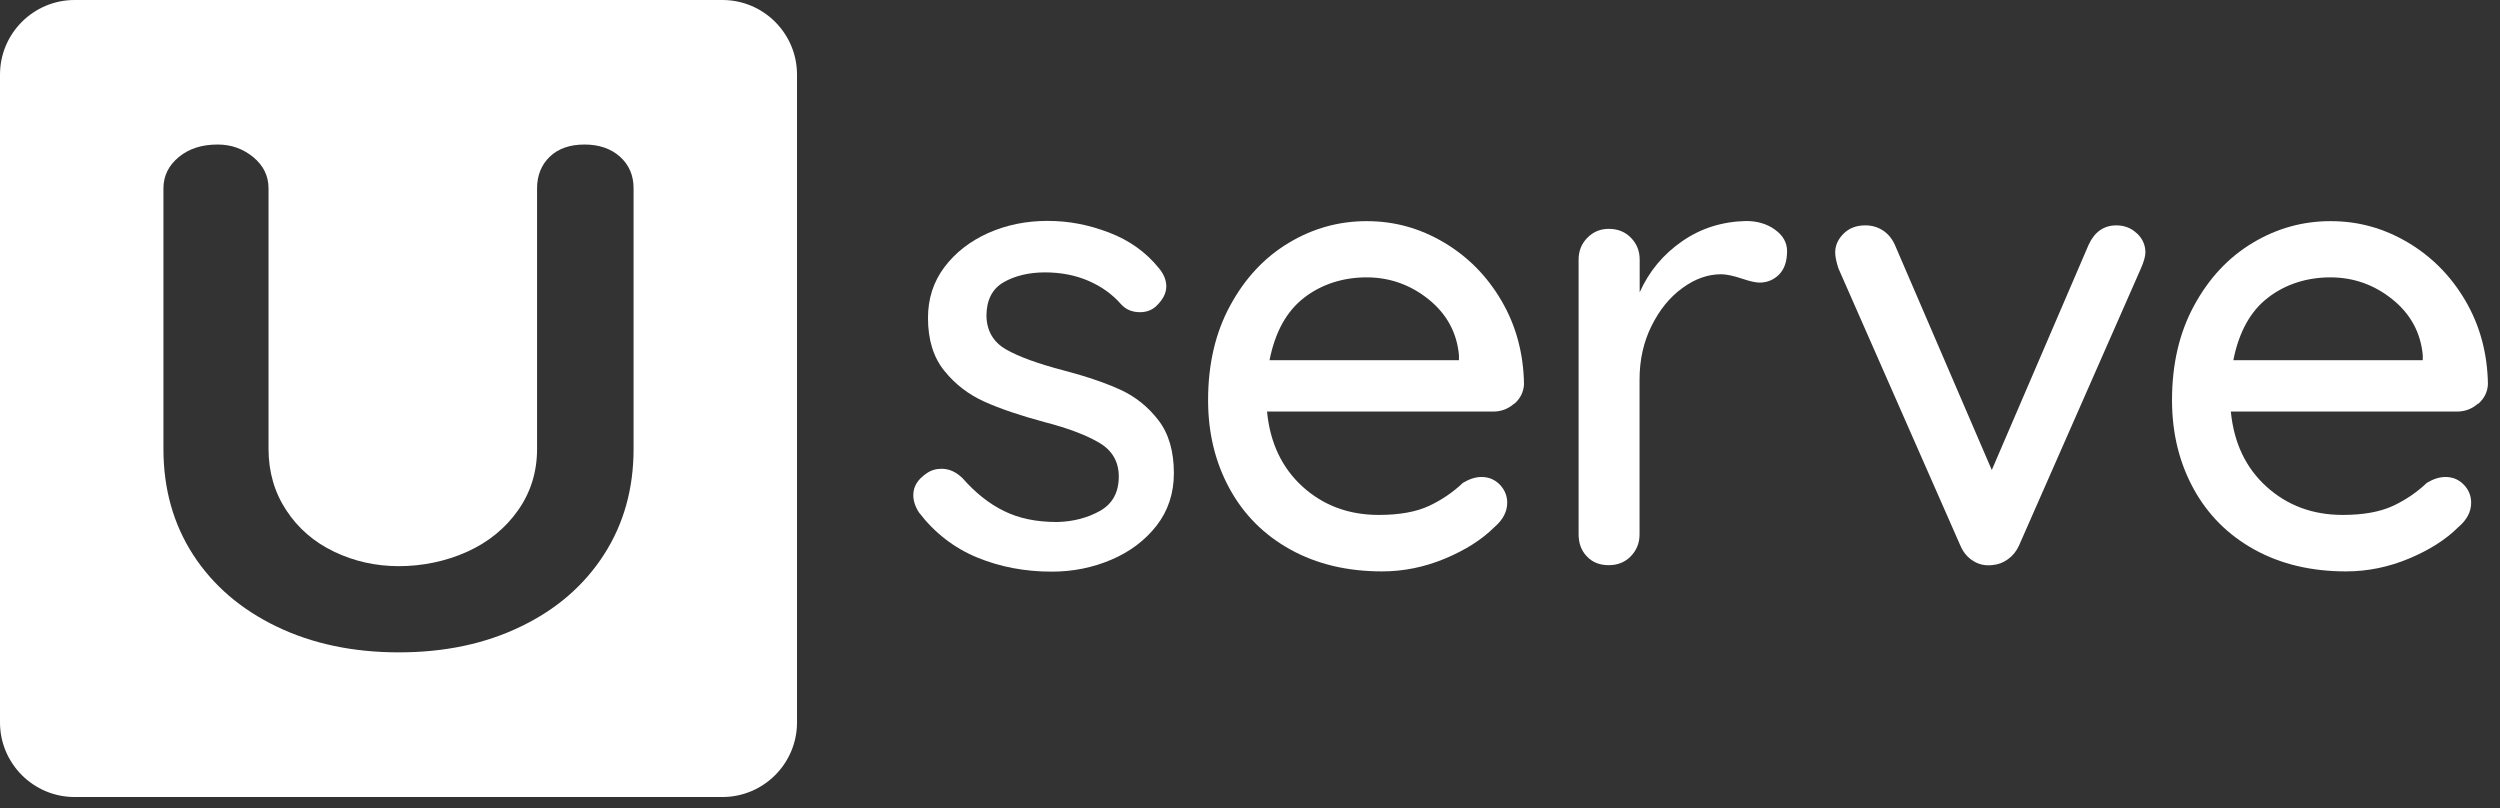
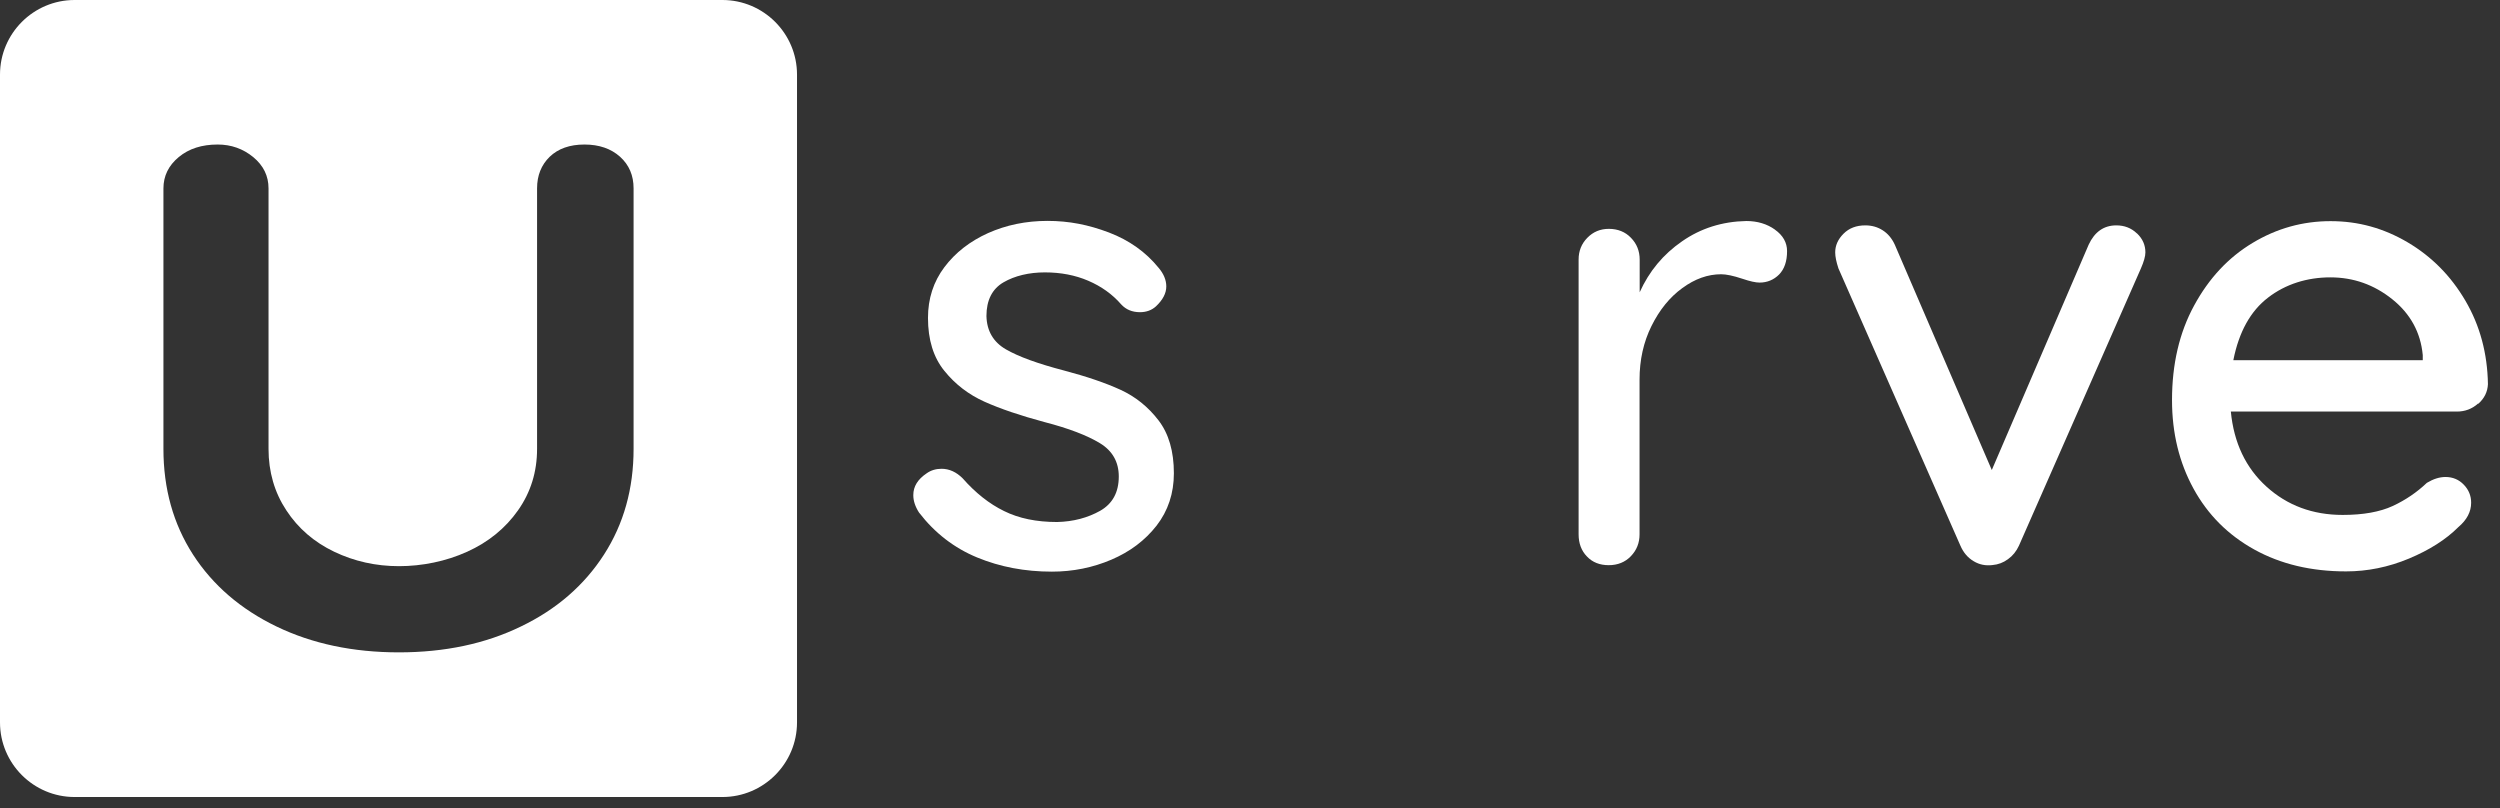
<svg xmlns="http://www.w3.org/2000/svg" fill="none" viewBox="0 0 201 65" height="65" width="201">
  <rect x="0" y="0" width="201" height="65" fill="#333333" stroke="none" />
  <path fill="white" d="M73.43 39.8C73.43 39.11 73.79 38.53 74.51 38.05C74.85 37.81 75.25 37.69 75.7 37.69C76.32 37.69 76.89 37.95 77.4 38.46C78.43 39.63 79.54 40.51 80.73 41.09C81.92 41.68 83.34 41.97 84.99 41.97C86.3 41.94 87.45 41.63 88.45 41.07C89.45 40.5 89.95 39.58 89.95 38.31C89.95 37.14 89.44 36.24 88.43 35.63C87.41 35.01 85.93 34.44 83.96 33.93C82.03 33.41 80.43 32.87 79.16 32.3C77.89 31.73 76.81 30.91 75.93 29.82C75.05 28.74 74.61 27.32 74.61 25.56C74.61 24.01 75.05 22.65 75.93 21.48C76.81 20.31 77.98 19.4 79.44 18.74C80.9 18.09 82.49 17.76 84.22 17.76C85.95 17.76 87.51 18.07 89.15 18.69C90.78 19.31 92.12 20.26 93.15 21.53C93.56 22.01 93.77 22.51 93.77 23.03C93.77 23.58 93.49 24.11 92.94 24.63C92.6 24.94 92.17 25.1 91.65 25.1C91.03 25.1 90.53 24.89 90.15 24.48C89.43 23.65 88.54 23.02 87.49 22.57C86.44 22.12 85.28 21.9 84.01 21.9C82.74 21.9 81.59 22.17 80.68 22.7C79.77 23.23 79.31 24.14 79.31 25.41C79.34 26.61 79.87 27.51 80.88 28.09C81.9 28.68 83.45 29.24 85.55 29.79C87.37 30.27 88.89 30.79 90.09 31.34C91.29 31.89 92.31 32.71 93.14 33.79C93.97 34.87 94.38 36.29 94.38 38.05C94.38 39.67 93.91 41.07 92.99 42.26C92.06 43.45 90.85 44.36 89.35 45C87.85 45.64 86.26 45.96 84.57 45.96C82.4 45.96 80.4 45.58 78.56 44.82C76.72 44.06 75.16 42.86 73.89 41.21C73.58 40.73 73.43 40.26 73.43 39.82V39.8Z" />
-   <path fill="white" d="M121.74 32.45C121.26 32.88 120.69 33.09 120.04 33.09H101.87C102.11 35.6 103.07 37.62 104.73 39.13C106.4 40.64 108.44 41.4 110.85 41.4C112.5 41.4 113.85 41.16 114.88 40.68C115.91 40.2 116.82 39.58 117.62 38.82C118.14 38.51 118.63 38.35 119.12 38.35C119.7 38.35 120.19 38.56 120.59 38.97C120.98 39.38 121.18 39.87 121.18 40.42C121.18 41.14 120.83 41.8 120.15 42.38C119.15 43.38 117.83 44.22 116.18 44.91C114.53 45.6 112.84 45.94 111.12 45.94C108.33 45.94 105.88 45.36 103.76 44.19C101.64 43.02 100.01 41.39 98.86 39.29C97.71 37.19 97.13 34.82 97.13 32.17C97.13 29.28 97.72 26.74 98.91 24.56C100.1 22.37 101.66 20.7 103.61 19.53C105.55 18.36 107.64 17.78 109.88 17.78C112.12 17.78 114.15 18.35 116.07 19.48C118 20.62 119.55 22.18 120.72 24.18C121.89 26.18 122.49 28.41 122.53 30.89C122.5 31.51 122.24 32.03 121.76 32.46L121.74 32.45ZM104.86 23.93C103.45 25.01 102.52 26.69 102.07 28.96H117.3V28.55C117.13 26.73 116.31 25.23 114.85 24.06C113.39 22.89 111.73 22.3 109.87 22.3C108.01 22.3 106.27 22.84 104.86 23.93Z" />
  <path fill="white" d="M142.7 18.46C143.35 18.92 143.68 19.5 143.68 20.19C143.68 21.02 143.46 21.64 143.04 22.07C142.61 22.5 142.08 22.72 141.47 22.72C141.16 22.72 140.7 22.62 140.08 22.41C139.36 22.17 138.79 22.05 138.38 22.05C137.31 22.05 136.27 22.42 135.26 23.16C134.24 23.9 133.42 24.92 132.78 26.21C132.14 27.5 131.82 28.94 131.82 30.52V42.96C131.82 43.65 131.59 44.23 131.12 44.72C130.66 45.2 130.06 45.44 129.34 45.44C128.62 45.44 128.03 45.21 127.59 44.74C127.14 44.28 126.92 43.68 126.92 42.96V20.87C126.92 20.18 127.15 19.6 127.62 19.12C128.09 18.64 128.66 18.4 129.35 18.4C130.07 18.4 130.67 18.64 131.13 19.12C131.6 19.6 131.83 20.19 131.83 20.87V23.5C132.59 21.81 133.72 20.45 135.24 19.4C136.75 18.35 138.47 17.81 140.4 17.77C141.29 17.77 142.07 18 142.72 18.47L142.7 18.46Z" />
  <path fill="white" d="M171.82 18.77C172.27 19.2 172.49 19.71 172.49 20.29C172.49 20.6 172.37 21.03 172.13 21.58L162.32 43.88C162.11 44.33 161.82 44.69 161.44 44.96C161.06 45.24 160.65 45.39 160.2 45.43C159.65 45.5 159.14 45.4 158.68 45.12C158.21 44.84 157.86 44.43 157.62 43.88L147.81 21.58C147.64 21.06 147.55 20.63 147.55 20.29C147.55 19.74 147.77 19.24 148.22 18.79C148.67 18.34 149.25 18.12 149.97 18.12C150.49 18.12 150.95 18.25 151.36 18.51C151.77 18.77 152.1 19.15 152.34 19.67L160.14 37.79L167.93 19.67C168.41 18.64 169.15 18.12 170.15 18.12C170.8 18.12 171.35 18.33 171.8 18.76L171.82 18.77Z" />
  <path fill="white" d="M199.23 32.45C198.75 32.88 198.18 33.09 197.53 33.09H179.36C179.6 35.6 180.56 37.62 182.23 39.13C183.9 40.64 185.94 41.4 188.35 41.4C190 41.4 191.34 41.16 192.38 40.68C193.41 40.2 194.32 39.58 195.12 38.82C195.64 38.51 196.13 38.35 196.62 38.35C197.2 38.35 197.7 38.56 198.09 38.97C198.49 39.38 198.68 39.87 198.68 40.42C198.68 41.14 198.34 41.8 197.65 42.38C196.65 43.38 195.33 44.22 193.68 44.91C192.03 45.6 190.34 45.94 188.62 45.94C185.83 45.94 183.38 45.36 181.26 44.19C179.14 43.02 177.51 41.39 176.36 39.29C175.21 37.19 174.63 34.82 174.63 32.17C174.63 29.28 175.22 26.74 176.41 24.56C177.6 22.37 179.16 20.7 181.11 19.53C183.05 18.36 185.14 17.78 187.38 17.78C189.62 17.78 191.65 18.35 193.57 19.48C195.5 20.62 197.05 22.18 198.22 24.18C199.39 26.18 199.99 28.41 200.03 30.89C200 31.51 199.74 32.03 199.26 32.46L199.23 32.45ZM182.35 23.93C180.94 25.01 180.01 26.69 179.56 28.96H194.79V28.55C194.62 26.73 193.8 25.23 192.34 24.06C190.88 22.89 189.22 22.3 187.36 22.3C185.5 22.3 183.76 22.84 182.35 23.93Z" />
  <path fill="white" d="M58.08 0H6C2.69 0 0 2.69 0 6V58.08C0 61.39 2.69 64.08 6 64.08H58.08C61.39 64.08 64.08 61.39 64.08 58.08V6C64.08 2.69 61.39 0 58.08 0ZM50.94 36.09C50.94 39.29 50.15 42.12 48.56 44.59C46.97 47.06 44.75 48.99 41.88 50.37C39.02 51.76 35.75 52.45 32.07 52.45C28.39 52.45 25.11 51.76 22.23 50.37C19.35 48.98 17.11 47.05 15.52 44.59C13.93 42.12 13.14 39.29 13.14 36.09V15.15C13.14 14.15 13.55 13.31 14.37 12.63C15.19 11.95 16.23 11.62 17.5 11.62C18.59 11.62 19.54 11.96 20.36 12.63C21.18 13.31 21.59 14.14 21.59 15.15V36.09C21.59 37.94 22.07 39.59 23.02 41.03C23.97 42.48 25.26 43.59 26.87 44.36C28.48 45.13 30.22 45.52 32.08 45.52C33.94 45.52 35.86 45.13 37.56 44.36C39.26 43.59 40.63 42.48 41.65 41.03C42.67 39.58 43.18 37.94 43.18 36.09V15.15C43.18 14.11 43.52 13.26 44.2 12.6C44.88 11.95 45.81 11.62 46.99 11.62C48.17 11.62 49.12 11.95 49.85 12.6C50.58 13.26 50.94 14.1 50.94 15.15V36.09Z" />
</svg>